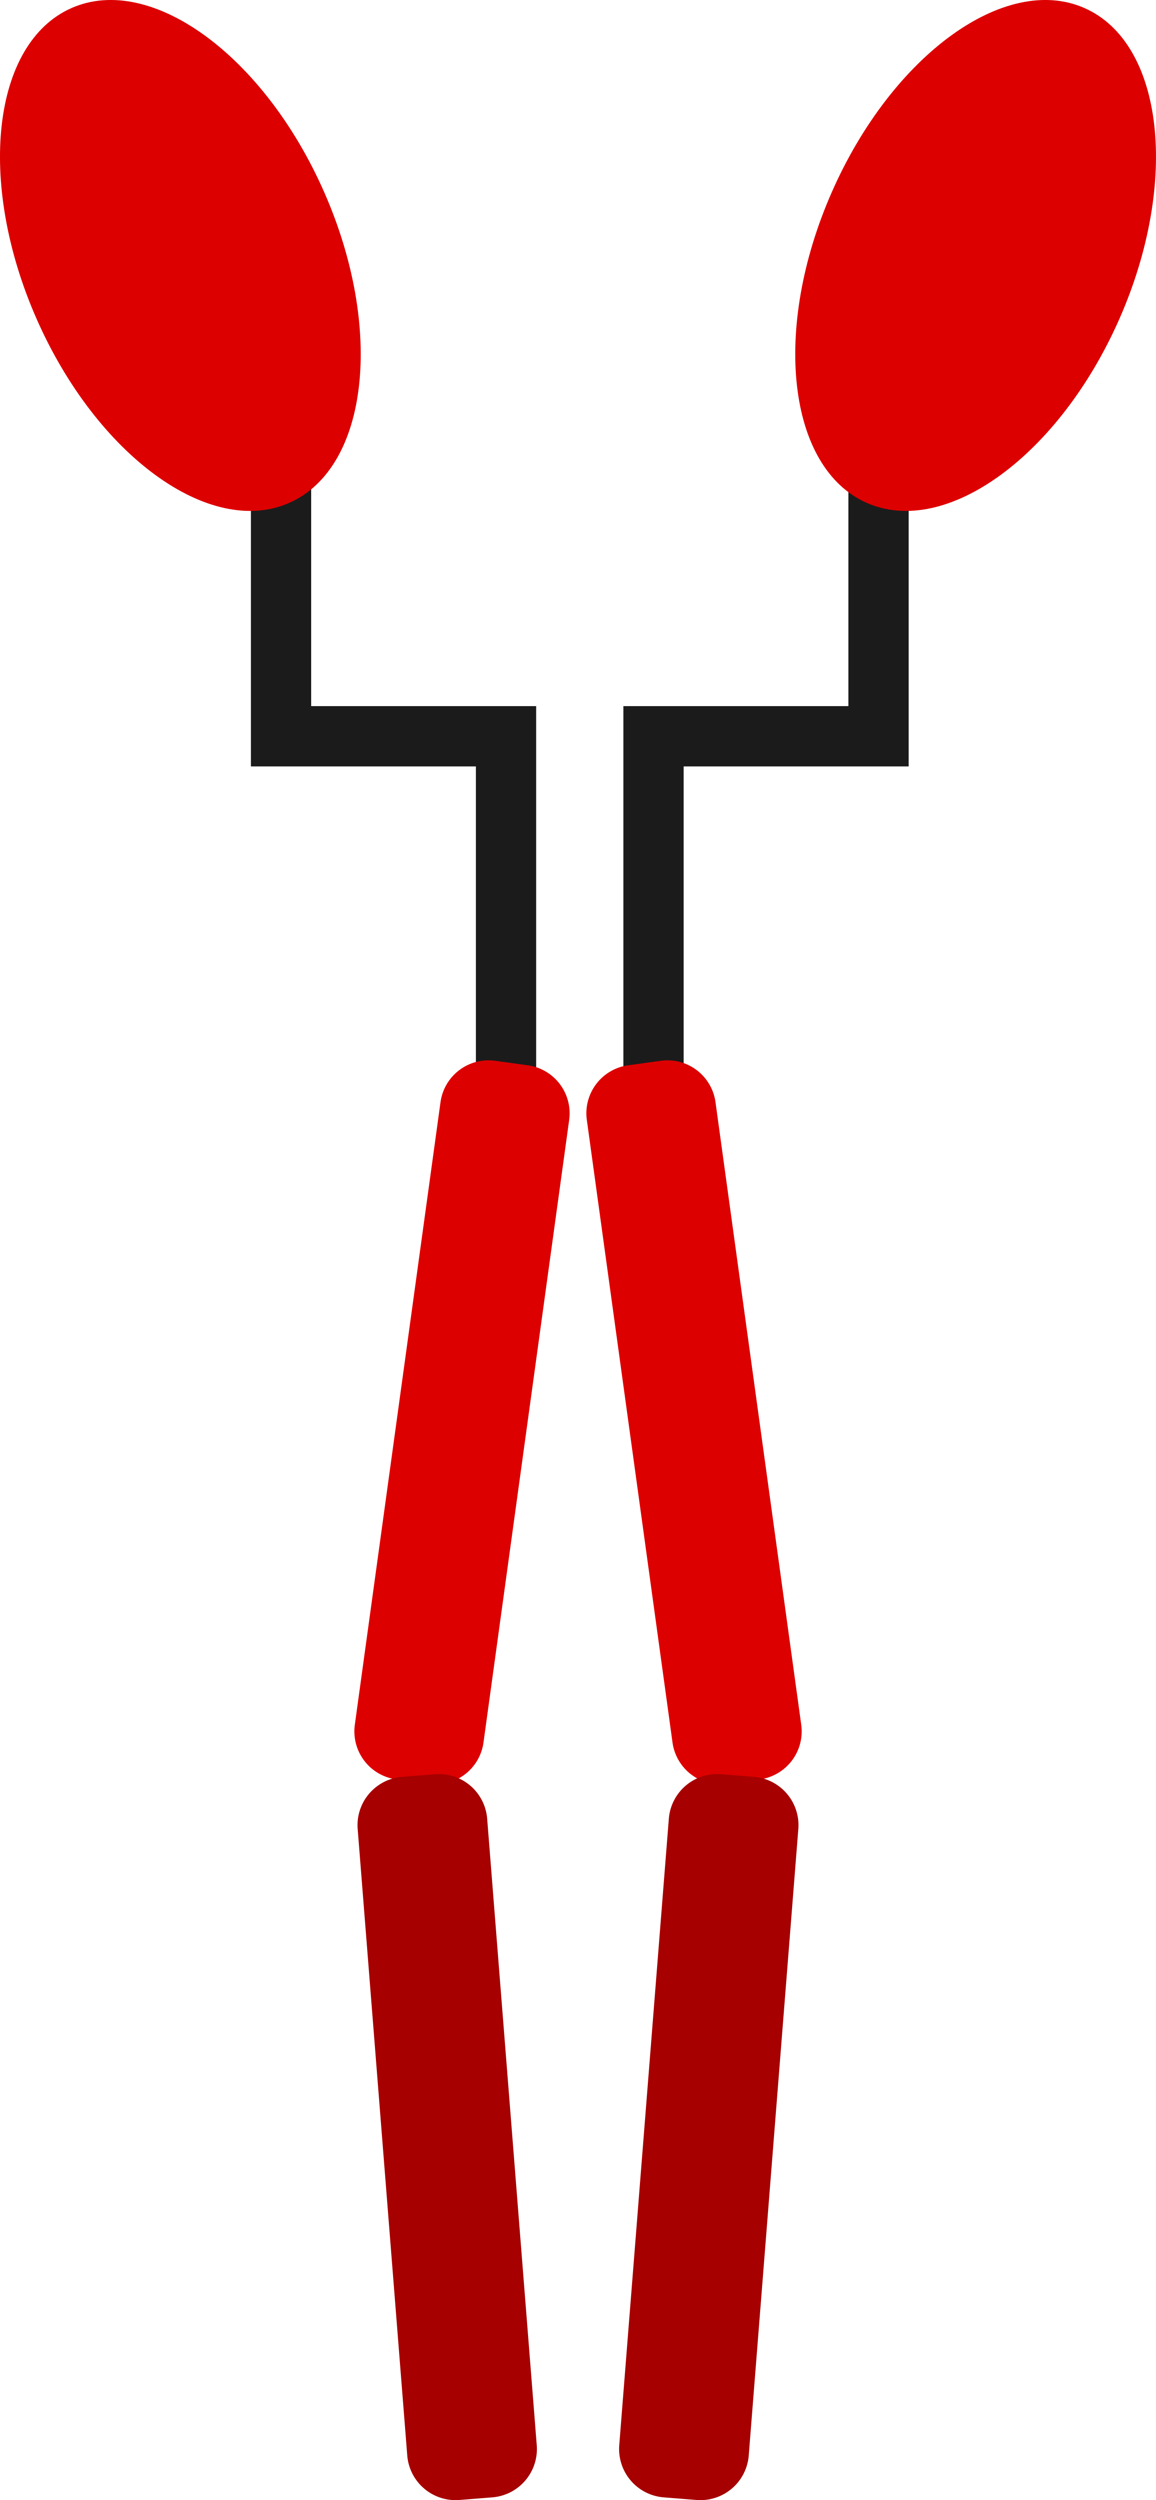
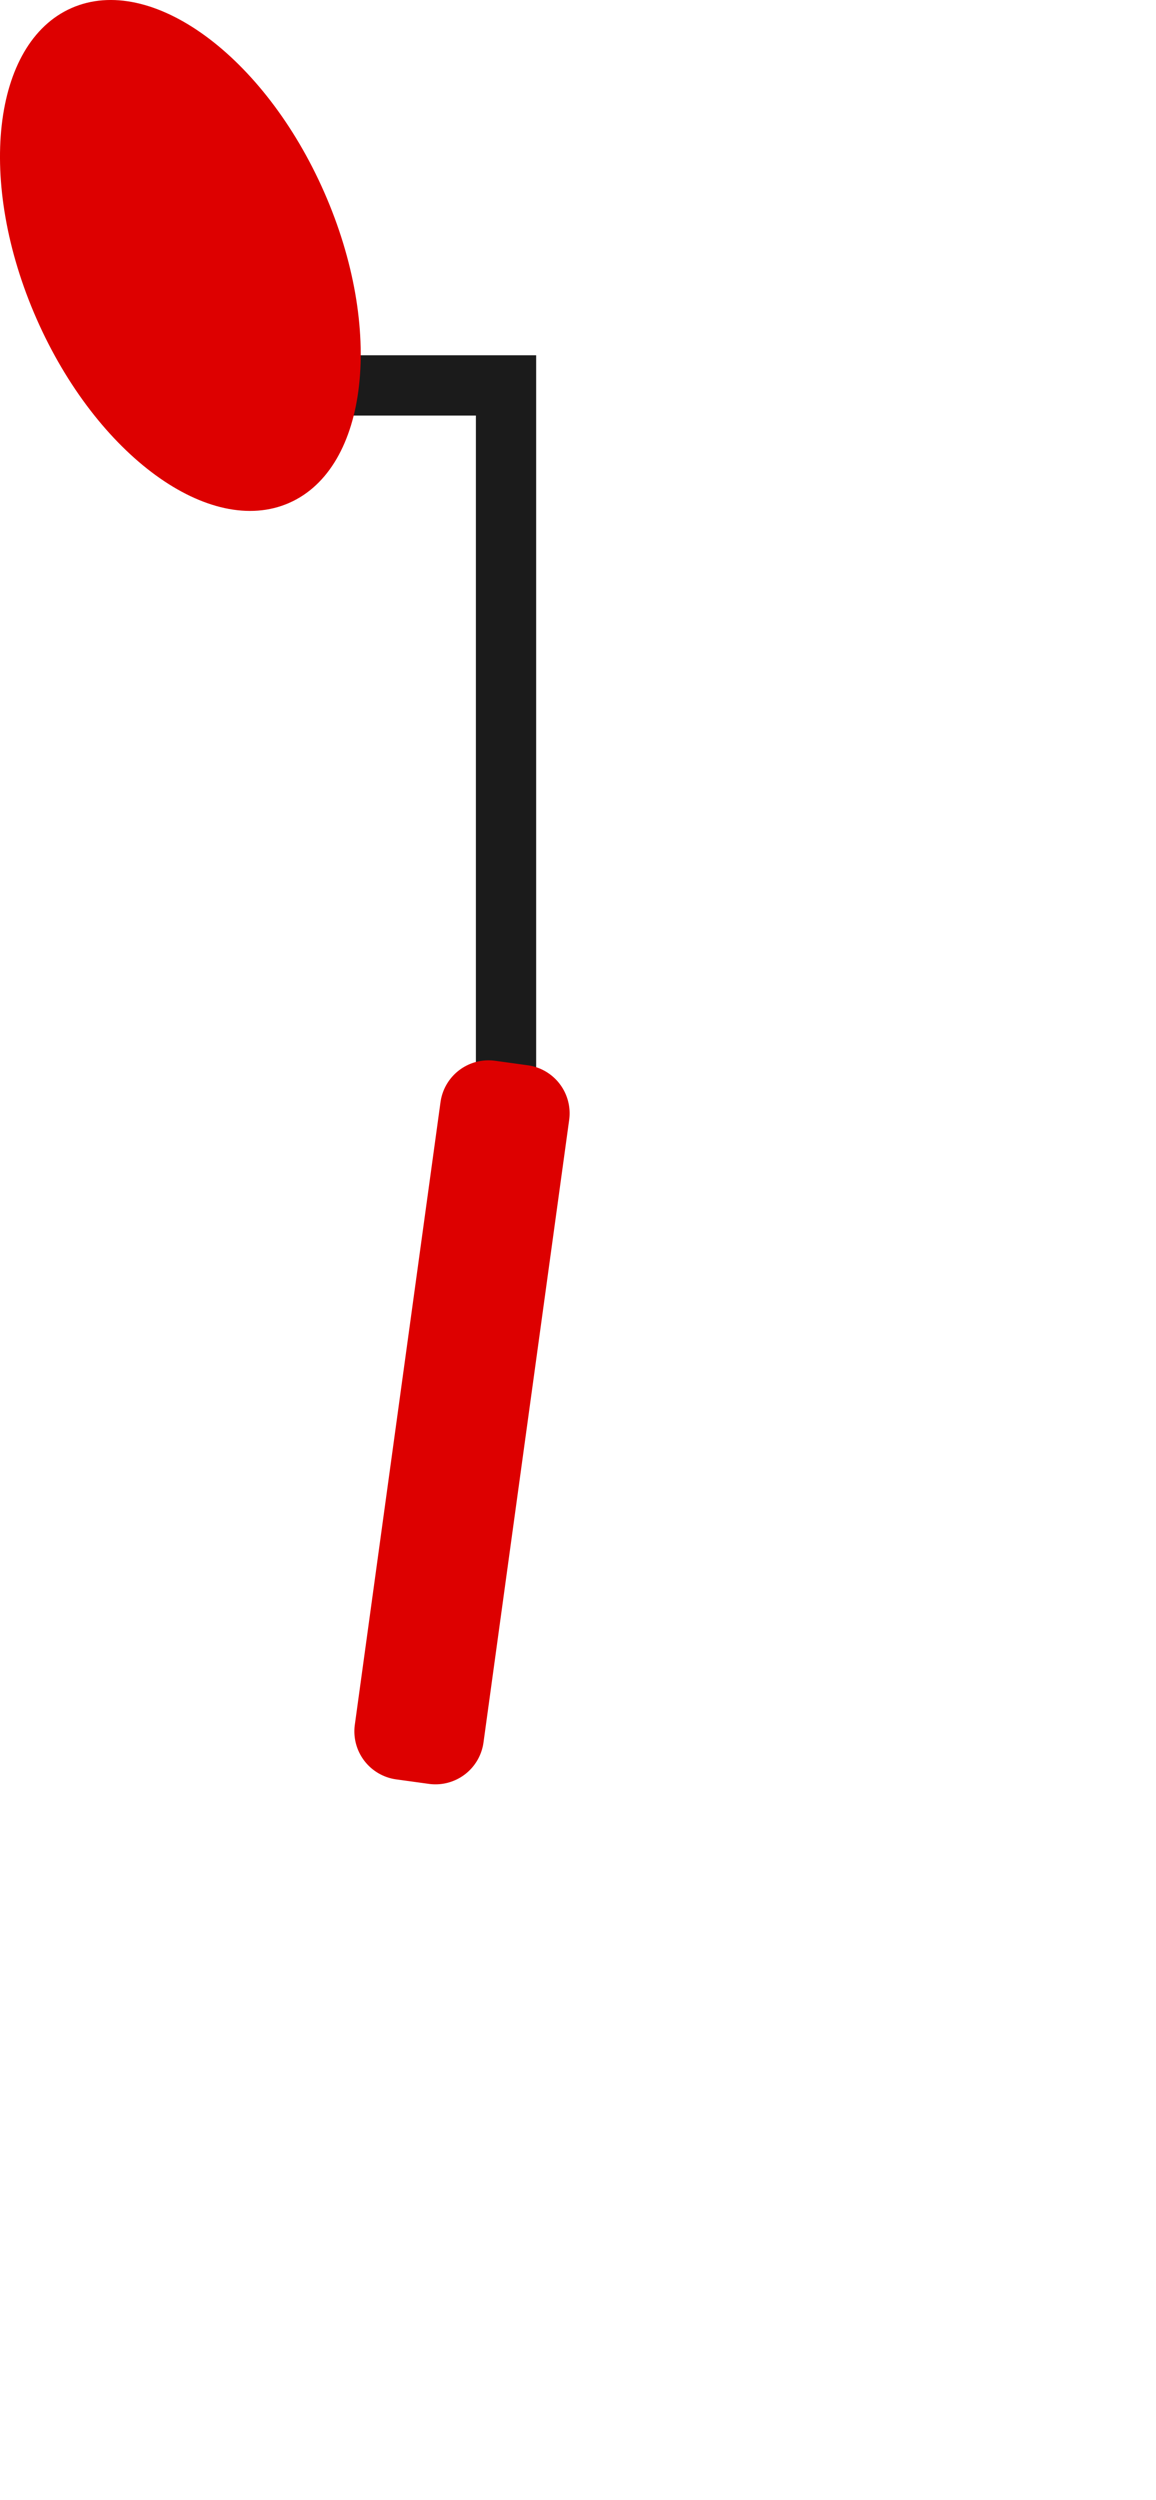
<svg xmlns="http://www.w3.org/2000/svg" width="57.545" height="124.373" viewBox="0 0 57.545 124.373">
  <g id="Antibody" transform="translate(0 0)">
    <g id="Group_64" data-name="Group 64" transform="translate(25.19 19.173) rotate(90)">
-       <path id="Path_24" data-name="Path 24" d="M0,11.2H17.454V0H34.907" transform="translate(0 0)" fill="none" stroke="#1b1b1b" stroke-miterlimit="8" stroke-width="3" />
+       <path id="Path_24" data-name="Path 24" d="M0,11.2V0H34.907" transform="translate(0 0)" fill="none" stroke="#1b1b1b" stroke-miterlimit="8" stroke-width="3" />
    </g>
    <path id="Path_25" data-name="Path 25" d="M2.66-206.573c-2.993-6.8-2.214-13.719,1.74-15.46s9.585,2.359,12.577,9.157,2.214,13.72-1.74,15.46S5.653-199.775,2.66-206.573Z" transform="translate(-0.84 222.433)" fill="#d00" fill-rule="evenodd" />
    <path id="Path_26" data-name="Path 26" d="M36.645-126.107a2.412,2.412,0,0,1,2.718-2.06l1.627.224a2.412,2.412,0,0,1,2.06,2.718l-4.265,30.97a2.412,2.412,0,0,1-2.718,2.06l-1.627-.224a2.412,2.412,0,0,1-2.06-2.718Z" transform="translate(-14.717 180.937)" fill="#d00" fill-rule="evenodd" />
-     <path id="Path_27" data-name="Path 27" d="M32.645-62.018a2.412,2.412,0,0,1,2.214-2.595l1.637-.13a2.412,2.412,0,0,1,2.595,2.214l2.468,31.165a2.412,2.412,0,0,1-2.214,2.595l-1.637.13a2.412,2.412,0,0,1-2.595-2.214Z" transform="translate(-14.84 153.004)" fill="#a60000" fill-rule="evenodd" />
    <g id="Group_65" data-name="Group 65" transform="translate(43.732 19.173) rotate(90)">
-       <path id="Path_28" data-name="Path 28" d="M0,0H17.454V11.2H34.907" fill="none" stroke="#1b1b1b" stroke-miterlimit="8" stroke-width="3" />
-     </g>
-     <path id="Path_29" data-name="Path 29" d="M87.707-206.573c2.993-6.8,2.214-13.719-1.74-15.46s-9.585,2.359-12.577,9.157-2.214,13.72,1.74,15.46S84.714-199.775,87.707-206.573Z" transform="translate(-31.983 222.433)" fill="#d00" fill-rule="evenodd" />
-     <path id="Path_30" data-name="Path 30" d="M59.419-126.107a2.412,2.412,0,0,0-2.718-2.06l-1.627.224a2.412,2.412,0,0,0-2.06,2.718l4.265,30.97A2.412,2.412,0,0,0,60-92.194l1.627-.224a2.412,2.412,0,0,0,2.06-2.718Z" transform="translate(-23.802 180.937)" fill="#d00" fill-rule="evenodd" />
-     <path id="Path_31" data-name="Path 31" d="M64.825-62.018a2.412,2.412,0,0,0-2.214-2.595l-1.637-.13a2.412,2.412,0,0,0-2.595,2.214L55.911-31.364a2.412,2.412,0,0,0,2.214,2.595l1.637.13a2.412,2.412,0,0,0,2.595-2.214Z" transform="translate(-25.085 153.004)" fill="#a60000" fill-rule="evenodd" />
+       </g>
  </g>
</svg>